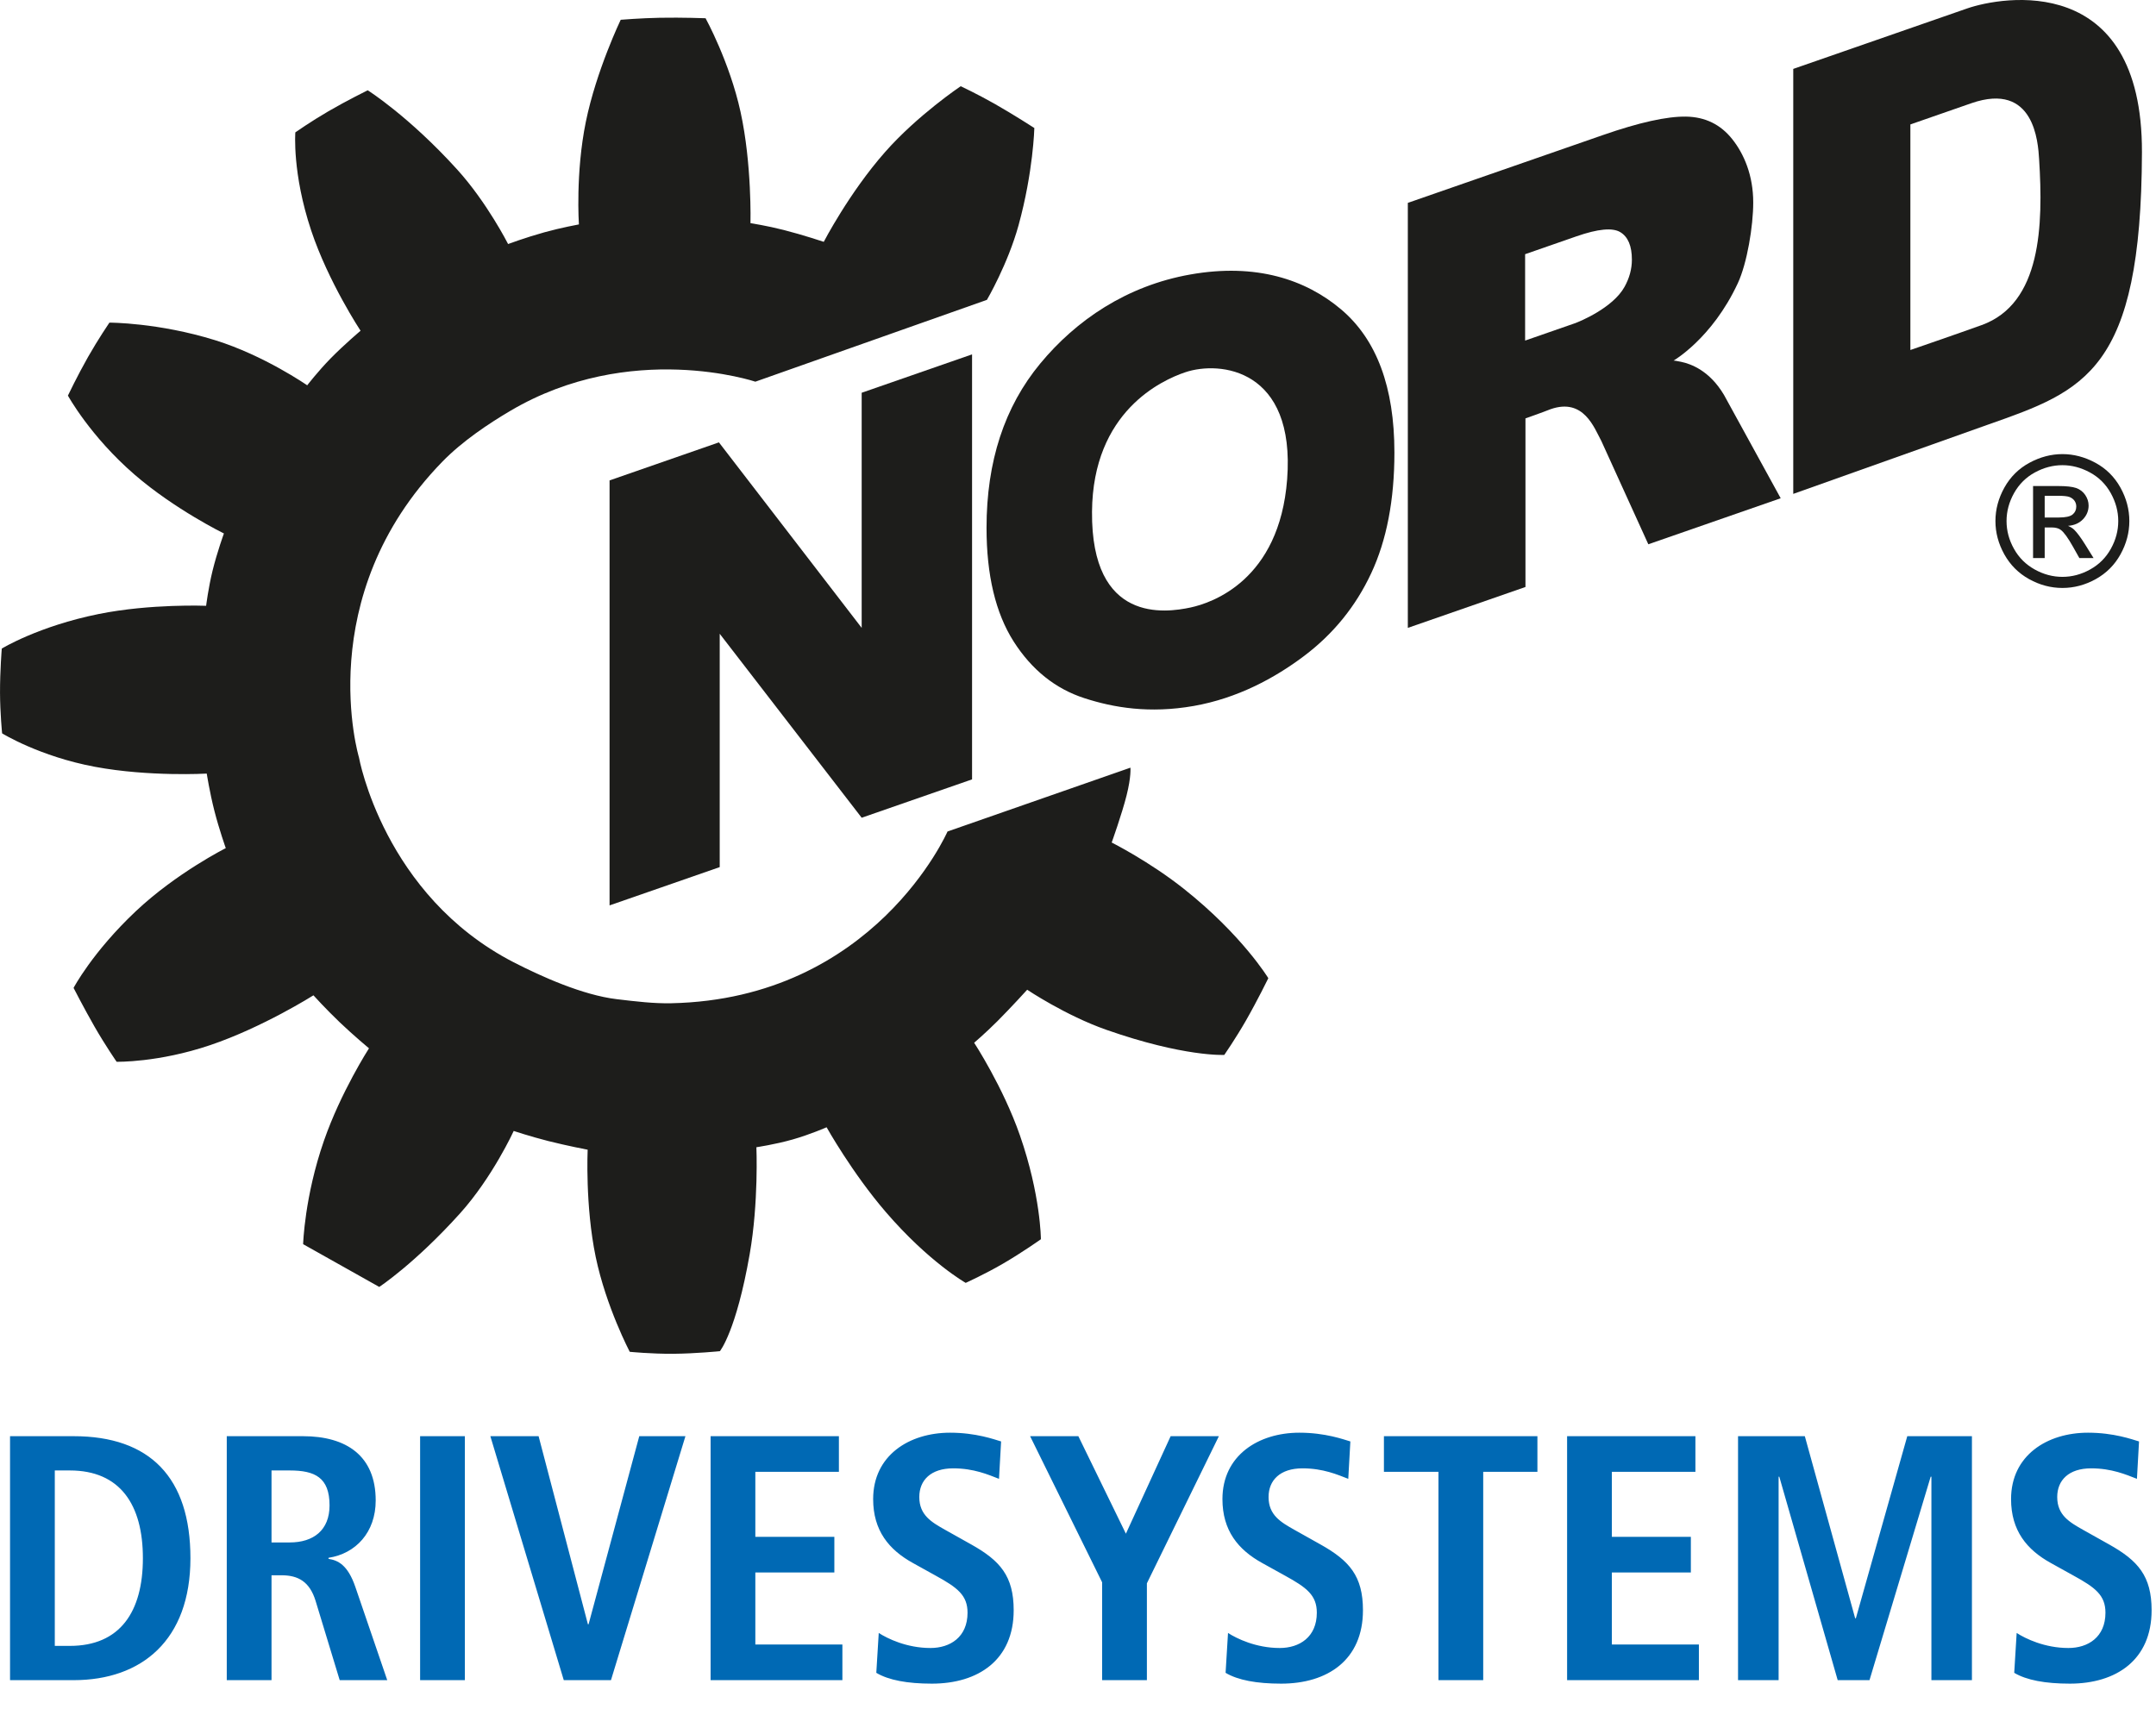
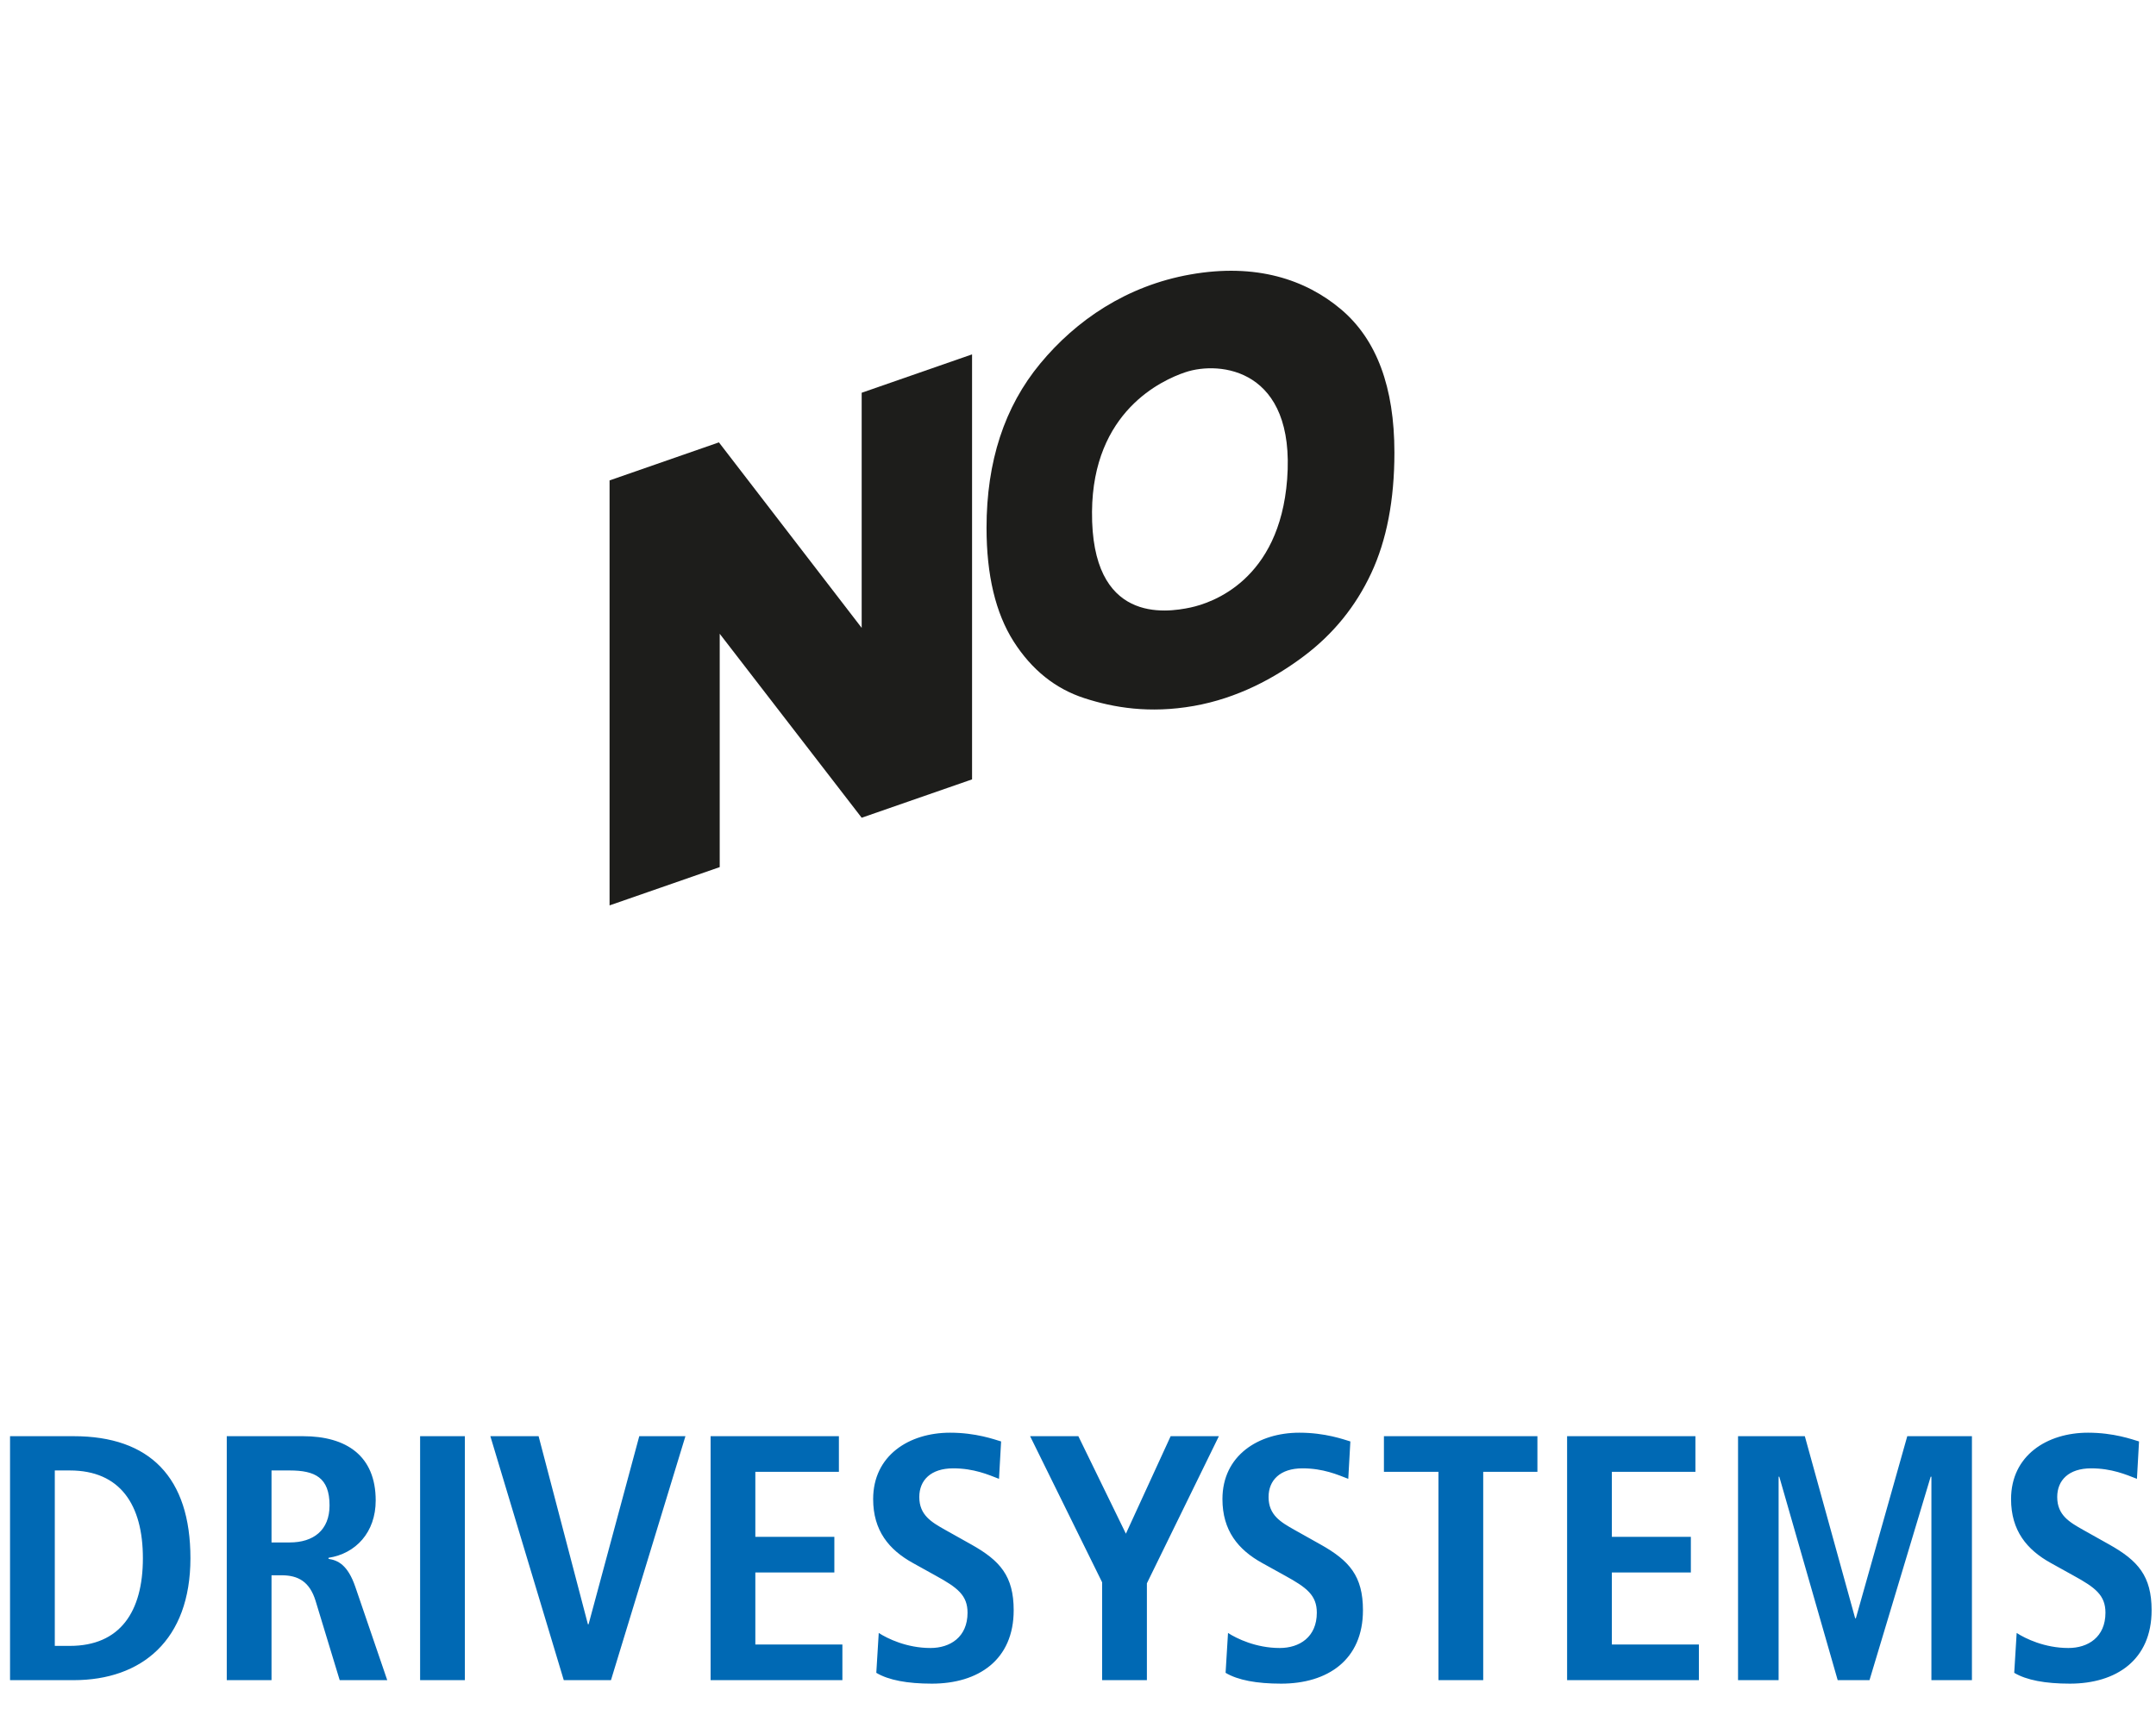
<svg xmlns="http://www.w3.org/2000/svg" width="100%" height="100%" viewBox="0 0 545 432" version="1.1" xml:space="preserve" style="fill-rule:evenodd;clip-rule:evenodd;stroke-linejoin:round;stroke-miterlimit:2;">
  <g transform="matrix(1,0,0,1,-53.762,-23.957)">
    <g transform="matrix(4.167,0,0,4.167,0,0)">
      <g transform="matrix(1,0,0,1,72.772,70.756)">
-         <path d="M0,-46.814C0,-46.814 1.268,-48.98 1.918,-51.338C2.813,-54.587 2.876,-57.24 2.876,-57.24C2.876,-57.24 1.633,-58.045 0.458,-58.713C-0.593,-59.308 -1.59,-59.776 -1.59,-59.776C-1.59,-59.776 -4.214,-58.017 -6.192,-55.767C-8.359,-53.305 -9.898,-50.334 -9.898,-50.334C-9.898,-50.334 -11.148,-50.752 -12.322,-51.052C-13.364,-51.317 -14.344,-51.468 -14.344,-51.468C-14.344,-51.468 -14.251,-55.043 -14.948,-58.225C-15.613,-61.256 -17.068,-63.9 -17.068,-63.9C-17.068,-63.9 -18.453,-63.954 -19.851,-63.929C-21.003,-63.907 -22.216,-63.807 -22.216,-63.807C-22.216,-63.807 -23.697,-60.723 -24.331,-57.618C-24.966,-54.515 -24.752,-51.391 -24.752,-51.391C-24.752,-51.391 -25.819,-51.197 -26.848,-50.912C-27.964,-50.603 -29.048,-50.201 -29.048,-50.201C-29.048,-50.201 -30.318,-52.715 -32.136,-54.722C-35.071,-57.959 -37.563,-59.529 -37.563,-59.529C-37.563,-59.529 -38.821,-58.912 -39.964,-58.246C-41.01,-57.637 -41.954,-56.976 -41.954,-56.976C-41.954,-56.976 -42.153,-54.503 -40.993,-51.022C-39.949,-47.891 -37.997,-44.939 -37.997,-44.939C-37.997,-44.939 -38.97,-44.121 -39.82,-43.255C-40.585,-42.472 -41.234,-41.629 -41.234,-41.629C-41.234,-41.629 -43.843,-43.442 -46.82,-44.366C-50.271,-45.438 -53.233,-45.432 -53.233,-45.432C-53.233,-45.432 -53.911,-44.436 -54.526,-43.355C-55.168,-42.223 -55.75,-41.005 -55.75,-41.005C-55.75,-41.005 -54.403,-38.542 -51.703,-36.207C-49.257,-34.093 -46.287,-32.64 -46.287,-32.64C-46.287,-32.64 -46.696,-31.518 -46.976,-30.379C-47.234,-29.326 -47.366,-28.251 -47.366,-28.251C-47.366,-28.251 -50.727,-28.388 -53.877,-27.754C-57.54,-27.015 -59.762,-25.657 -59.762,-25.657C-59.762,-25.657 -59.873,-24.302 -59.869,-22.974C-59.864,-21.732 -59.742,-20.512 -59.742,-20.512C-59.742,-20.512 -57.476,-19.11 -54.109,-18.482C-50.814,-17.868 -47.328,-18.071 -47.328,-18.071C-47.328,-18.071 -47.154,-16.948 -46.865,-15.813C-46.578,-14.687 -46.174,-13.548 -46.174,-13.548C-46.174,-13.548 -49.166,-12.044 -51.634,-9.718C-54.266,-7.235 -55.407,-5.068 -55.407,-5.068C-55.407,-5.068 -54.788,-3.858 -54.133,-2.713C-53.481,-1.578 -52.795,-0.586 -52.795,-0.586C-52.795,-0.586 -50.277,-0.528 -47.119,-1.596C-43.927,-2.675 -40.856,-4.618 -40.856,-4.618C-40.856,-4.618 -40.098,-3.78 -39.259,-2.979C-38.413,-2.172 -37.486,-1.402 -37.486,-1.402C-37.486,-1.402 -39.193,1.248 -40.218,4.203C-41.403,7.61 -41.481,10.481 -41.481,10.481L-36.863,13.075C-36.863,13.075 -34.698,11.651 -31.966,8.616C-29.993,6.424 -28.707,3.612 -28.707,3.612C-28.707,3.612 -27.688,3.949 -26.623,4.22C-25.452,4.516 -24.221,4.749 -24.221,4.749C-24.221,4.749 -24.378,8.158 -23.733,11.255C-23.1,14.287 -21.668,17.011 -21.668,17.011C-21.668,17.011 -20.389,17.14 -19.026,17.131C-17.655,17.12 -16.199,16.973 -16.199,16.973C-16.199,16.973 -15.212,15.781 -14.392,11.087C-13.841,7.937 -13.985,4.599 -13.985,4.599C-13.985,4.599 -12.851,4.432 -11.786,4.129C-10.722,3.826 -9.726,3.388 -9.726,3.388C-9.726,3.388 -8.176,6.158 -6.139,8.526C-3.523,11.566 -1.287,12.829 -1.287,12.829C-1.287,12.829 -0.114,12.297 0.969,11.666C2.162,10.973 3.274,10.181 3.274,10.181C3.274,10.181 3.265,7.51 2.002,3.881C0.98,0.941 -0.775,-1.74 -0.775,-1.74C-0.775,-1.74 -0.099,-2.315 0.634,-3.047C1.497,-3.913 2.442,-4.957 2.442,-4.957C2.442,-4.957 4.764,-3.396 7.24,-2.527C11.965,-0.87 14.4,-1.002 14.4,-1.002C14.4,-1.002 15.099,-2.017 15.707,-3.077C16.423,-4.329 17.07,-5.657 17.07,-5.657C17.07,-5.657 15.485,-8.272 11.951,-11.075C9.858,-12.738 7.569,-13.889 7.569,-13.889C7.569,-13.889 8.191,-15.624 8.473,-16.752C8.76,-17.895 8.705,-18.43 8.705,-18.43L-2.391,-14.557C-2.391,-14.557 -6.819,-4.401 -19.144,-4.137C-20.197,-4.114 -21.284,-4.244 -22.45,-4.383C-24.517,-4.629 -27.023,-5.756 -28.709,-6.622C-36.599,-10.686 -38.095,-19.054 -38.095,-19.054C-38.095,-19.054 -41.023,-28.779 -33.045,-36.986C-31.825,-38.241 -30.222,-39.307 -28.917,-40.077C-21.611,-44.39 -14.047,-41.849 -14.047,-41.849L0,-46.814Z" style="fill:rgb(29,29,27);fill-rule:nonzero;" />
-       </g>
+         </g>
      <g transform="matrix(1,0,0,1,49.88,53.035)">
        <path d="M0,-18.138L6.634,-20.446L15.294,-9.191L15.294,-23.456L21.99,-25.785L21.99,0.001L15.294,2.329L6.682,-8.833L6.682,5.324L0,7.647L0,-18.138Z" style="fill:rgb(29,29,27);fill-rule:nonzero;" />
      </g>
      <g transform="matrix(1,0,0,1,72.748,32.984)">
        <path d="M0,4.786C0,0.767 1.086,-2.555 3.259,-5.178C5.429,-7.801 8.494,-9.899 12.371,-10.582C16.346,-11.285 19.368,-10.276 21.517,-8.456C23.667,-6.634 24.743,-3.742 24.743,0.221C24.743,3.099 24.273,5.542 23.334,7.549C22.395,9.558 21.037,11.229 19.263,12.566C17.487,13.904 15.224,15.13 12.574,15.597C9.881,16.071 7.702,15.699 5.938,15.126C4.173,14.554 2.742,13.405 1.644,11.685C0.549,9.963 0,7.664 0,4.786M6.399,3.812C6.345,10.597 10.848,9.95 12.38,9.623C13.667,9.347 17.768,7.977 18.236,1.847C18.747,-4.86 14.165,-5.358 12.06,-4.65C10.627,-4.168 6.446,-2.27 6.399,3.812" style="fill:rgb(29,29,27);fill-rule:nonzero;" />
      </g>
      <g transform="matrix(1,0,0,1,98.305,12.806)">
-         <path d="M0,31.039L0,5.252L11.843,1.135C14.037,0.372 15.715,0 16.878,0.018C18.039,0.038 18.974,0.494 19.684,1.39C20.396,2.287 20.953,3.586 20.953,5.229C20.953,6.659 20.583,8.909 20.019,10.125C18.449,13.501 16.089,14.841 16.089,14.841C16.089,14.841 15.947,14.763 16.586,14.898C17.175,15.022 18.302,15.428 19.177,16.9L22.619,23.174L14.589,25.966L11.744,19.709C11.31,18.914 10.675,17.068 8.665,17.768C8.177,17.964 7.136,18.328 7.136,18.328L7.136,28.557L0,31.039ZM7.115,13.607L10.11,12.565C10.435,12.453 12.439,11.623 13.145,10.349C13.443,9.812 13.592,9.262 13.592,8.699C13.592,7.866 13.358,7.309 12.886,7.027C12.417,6.745 11.532,6.829 10.235,7.28L7.115,8.366L7.115,13.607Z" style="fill:rgb(29,29,27);fill-rule:nonzero;" />
-       </g>
+         </g>
      <g transform="matrix(1,0,0,1,121.686,29.782)">
-         <path d="M0,-19.852L10.555,-23.522C12.637,-24.245 21.184,-25.785 21.153,-14.793C21.113,-1.512 17.676,-0.333 11.827,1.726L0,5.933L0,-19.852ZM10.804,-17.77C8.727,-17.048 7.105,-16.483 7.105,-16.483L7.105,-2.797C7.105,-2.797 9.91,-3.761 11.429,-4.309C15.054,-5.62 15.166,-10.352 14.915,-14.369C14.851,-15.393 14.633,-19.098 10.804,-17.77" style="fill:rgb(29,29,27);fill-rule:nonzero;" />
-       </g>
+         </g>
      <g transform="matrix(1,0,0,1,13.511,92.887)">
        <path d="M0,14.802L3.859,14.802C7.974,14.802 10.943,12.386 10.943,7.403C10.943,2.502 8.482,-0 3.859,-0L0,-0L0,14.802ZM2.715,2.079L3.627,2.079C6.68,2.079 8.059,4.156 8.059,7.403C8.059,10.646 6.68,12.723 3.627,12.723L2.715,12.723L2.715,2.079ZM13.147,14.802L15.862,14.802L15.862,8.439L16.478,8.439C17.474,8.439 18.174,8.822 18.534,9.987L19.998,14.802L22.882,14.802L20.953,9.162C20.485,7.783 19.87,7.528 19.319,7.443L19.319,7.379C20.973,7.127 22.182,5.831 22.182,3.902C22.182,1.187 20.401,-0 17.771,-0L13.147,-0L13.147,14.802ZM15.862,6.447L15.862,2.079L16.965,2.079C18.491,2.079 19.382,2.502 19.382,4.2C19.382,5.704 18.407,6.447 16.965,6.447L15.862,6.447ZM24.876,14.802L27.591,14.802L27.591,-0L24.876,-0L24.876,14.802ZM33.591,14.802L36.454,14.802L40.971,-0L38.171,-0L35.096,11.411L35.055,11.411L32.064,-0L29.137,-0L33.591,14.802ZM42.498,14.802L50.493,14.802L50.493,12.639L45.212,12.639L45.212,8.27L50.005,8.27L50.005,6.107L45.212,6.107L45.212,2.163L50.281,2.163L50.281,-0L42.498,-0L42.498,14.802ZM52.55,14.357C53.292,14.802 54.437,15.014 55.921,15.014C58.742,15.014 60.884,13.572 60.884,10.561C60.884,8.484 60.057,7.55 58.318,6.574L56.728,5.683C55.9,5.216 55.158,4.792 55.158,3.69C55.158,2.672 55.858,1.951 57.215,1.951C58.466,1.951 59.336,2.332 59.993,2.587L60.121,0.319C59.697,0.193 58.593,-0.212 57.025,-0.212C54.542,-0.212 52.359,1.168 52.359,3.816C52.359,5.726 53.313,6.891 54.777,7.698L56.154,8.462C57.469,9.183 58.085,9.649 58.085,10.71C58.085,12.194 57.025,12.851 55.837,12.851C54.394,12.851 53.229,12.28 52.698,11.939L52.55,14.357ZM66.249,14.802L68.965,14.802L68.965,8.927L73.332,-0L70.406,-0L67.691,5.916L64.807,-0L61.88,-0L66.249,8.865L66.249,14.802ZM73.739,14.357C74.48,14.802 75.625,15.014 77.109,15.014C79.931,15.014 82.072,13.572 82.072,10.561C82.072,8.484 81.245,7.55 79.505,6.574L77.916,5.683C77.089,5.216 76.346,4.792 76.346,3.69C76.346,2.672 77.047,1.951 78.404,1.951C79.655,1.951 80.524,2.332 81.181,2.587L81.308,0.319C80.885,0.193 79.781,-0.212 78.212,-0.212C75.732,-0.212 73.548,1.168 73.548,3.816C73.548,5.726 74.501,6.891 75.965,7.698L77.344,8.462C78.658,9.183 79.273,9.649 79.273,10.71C79.273,12.194 78.212,12.851 77.025,12.851C75.584,12.851 74.417,12.28 73.886,11.939L73.739,14.357ZM86.652,14.802L89.367,14.802L89.367,2.163L92.655,2.163L92.655,-0L83.344,-0L83.344,2.163L86.652,2.163L86.652,14.802ZM94.456,14.802L102.451,14.802L102.451,12.639L97.171,12.639L97.171,8.27L101.963,8.27L101.963,6.107L97.171,6.107L97.171,2.163L102.24,2.163L102.24,-0L94.456,-0L94.456,14.802ZM116.556,14.802L119.014,14.802L119.014,-0L115.092,-0L111.973,11.049L111.931,11.049L108.877,-0L104.826,-0L104.826,14.802L107.287,14.802L107.287,2.46L107.329,2.46L110.871,14.802L112.8,14.802L116.511,2.46L116.556,2.46L116.556,14.802ZM121.58,14.357C122.322,14.802 123.467,15.014 124.953,15.014C127.773,15.014 129.914,13.572 129.914,10.561C129.914,8.484 129.087,7.55 127.347,6.574L125.758,5.683C124.931,5.216 124.188,4.792 124.188,3.69C124.188,2.672 124.888,1.951 126.246,1.951C127.496,1.951 128.367,2.332 129.024,2.587L129.151,0.319C128.726,0.193 127.623,-0.212 126.055,-0.212C123.573,-0.212 121.388,1.168 121.388,3.816C121.388,5.726 122.343,6.891 123.807,7.698L125.184,8.462C126.499,9.183 127.114,9.649 127.114,10.71C127.114,12.194 126.055,12.851 124.867,12.851C123.424,12.851 122.259,12.28 121.728,11.939L121.58,14.357Z" style="fill:rgb(0,105,180);fill-rule:nonzero;" />
      </g>
      <g transform="matrix(1,0,0,1,136.018,40.898)">
-         <path d="M0,-7.073C-0.649,-6.723 -1.156,-6.222 -1.521,-5.572C-1.885,-4.92 -2.067,-4.241 -2.067,-3.535C-2.067,-2.835 -1.888,-2.162 -1.529,-1.516C-1.168,-0.871 -0.669,-0.369 -0.025,-0.012C0.62,0.345 1.293,0.524 1.997,0.524C2.701,0.524 3.374,0.345 4.018,-0.012C4.662,-0.369 5.163,-0.871 5.52,-1.516C5.877,-2.162 6.056,-2.835 6.056,-3.535C6.056,-4.241 5.875,-4.92 5.512,-5.572C5.149,-6.222 4.643,-6.723 3.994,-7.073C3.344,-7.423 2.68,-7.597 1.997,-7.597C1.316,-7.597 0.649,-7.423 0,-7.073M3.66,-6.487C4.202,-6.194 4.626,-5.776 4.928,-5.232C5.23,-4.689 5.384,-4.122 5.384,-3.535C5.384,-2.95 5.233,-2.389 4.935,-1.853C4.637,-1.316 4.22,-0.898 3.681,-0.599C3.143,-0.298 2.582,-0.149 1.997,-0.149C1.411,-0.149 0.851,-0.298 0.312,-0.599C-0.226,-0.898 -0.645,-1.316 -0.944,-1.853C-1.244,-2.389 -1.393,-2.95 -1.393,-3.535C-1.393,-4.122 -1.241,-4.689 -0.937,-5.232C-0.631,-5.776 -0.209,-6.194 0.331,-6.487C0.871,-6.779 1.427,-6.925 1.997,-6.925C2.565,-6.925 3.118,-6.779 3.66,-6.487M0.921,-1.289L0.921,-3.147L1.334,-3.147C1.582,-3.147 1.771,-3.097 1.9,-2.996C2.087,-2.859 2.332,-2.52 2.637,-1.979L3.025,-1.289L3.886,-1.289L3.354,-2.145C3.099,-2.551 2.882,-2.84 2.707,-3.012C2.614,-3.101 2.49,-3.18 2.336,-3.244C2.712,-3.272 3.015,-3.405 3.243,-3.641C3.47,-3.878 3.585,-4.157 3.585,-4.477C3.585,-4.701 3.516,-4.916 3.381,-5.117C3.243,-5.317 3.062,-5.458 2.83,-5.54C2.602,-5.62 2.229,-5.66 1.717,-5.66L0.216,-5.66L0.216,-1.289L0.921,-1.289ZM0.921,-5.068L1.722,-5.068C2.067,-5.068 2.304,-5.043 2.43,-4.993C2.557,-4.942 2.658,-4.867 2.731,-4.764C2.801,-4.661 2.837,-4.545 2.837,-4.416C2.837,-4.216 2.762,-4.055 2.614,-3.933C2.465,-3.811 2.186,-3.75 1.775,-3.75L0.921,-3.75L0.921,-5.068Z" style="fill:rgb(29,29,27);fill-rule:nonzero;" />
-       </g>
+         </g>
    </g>
  </g>
</svg>